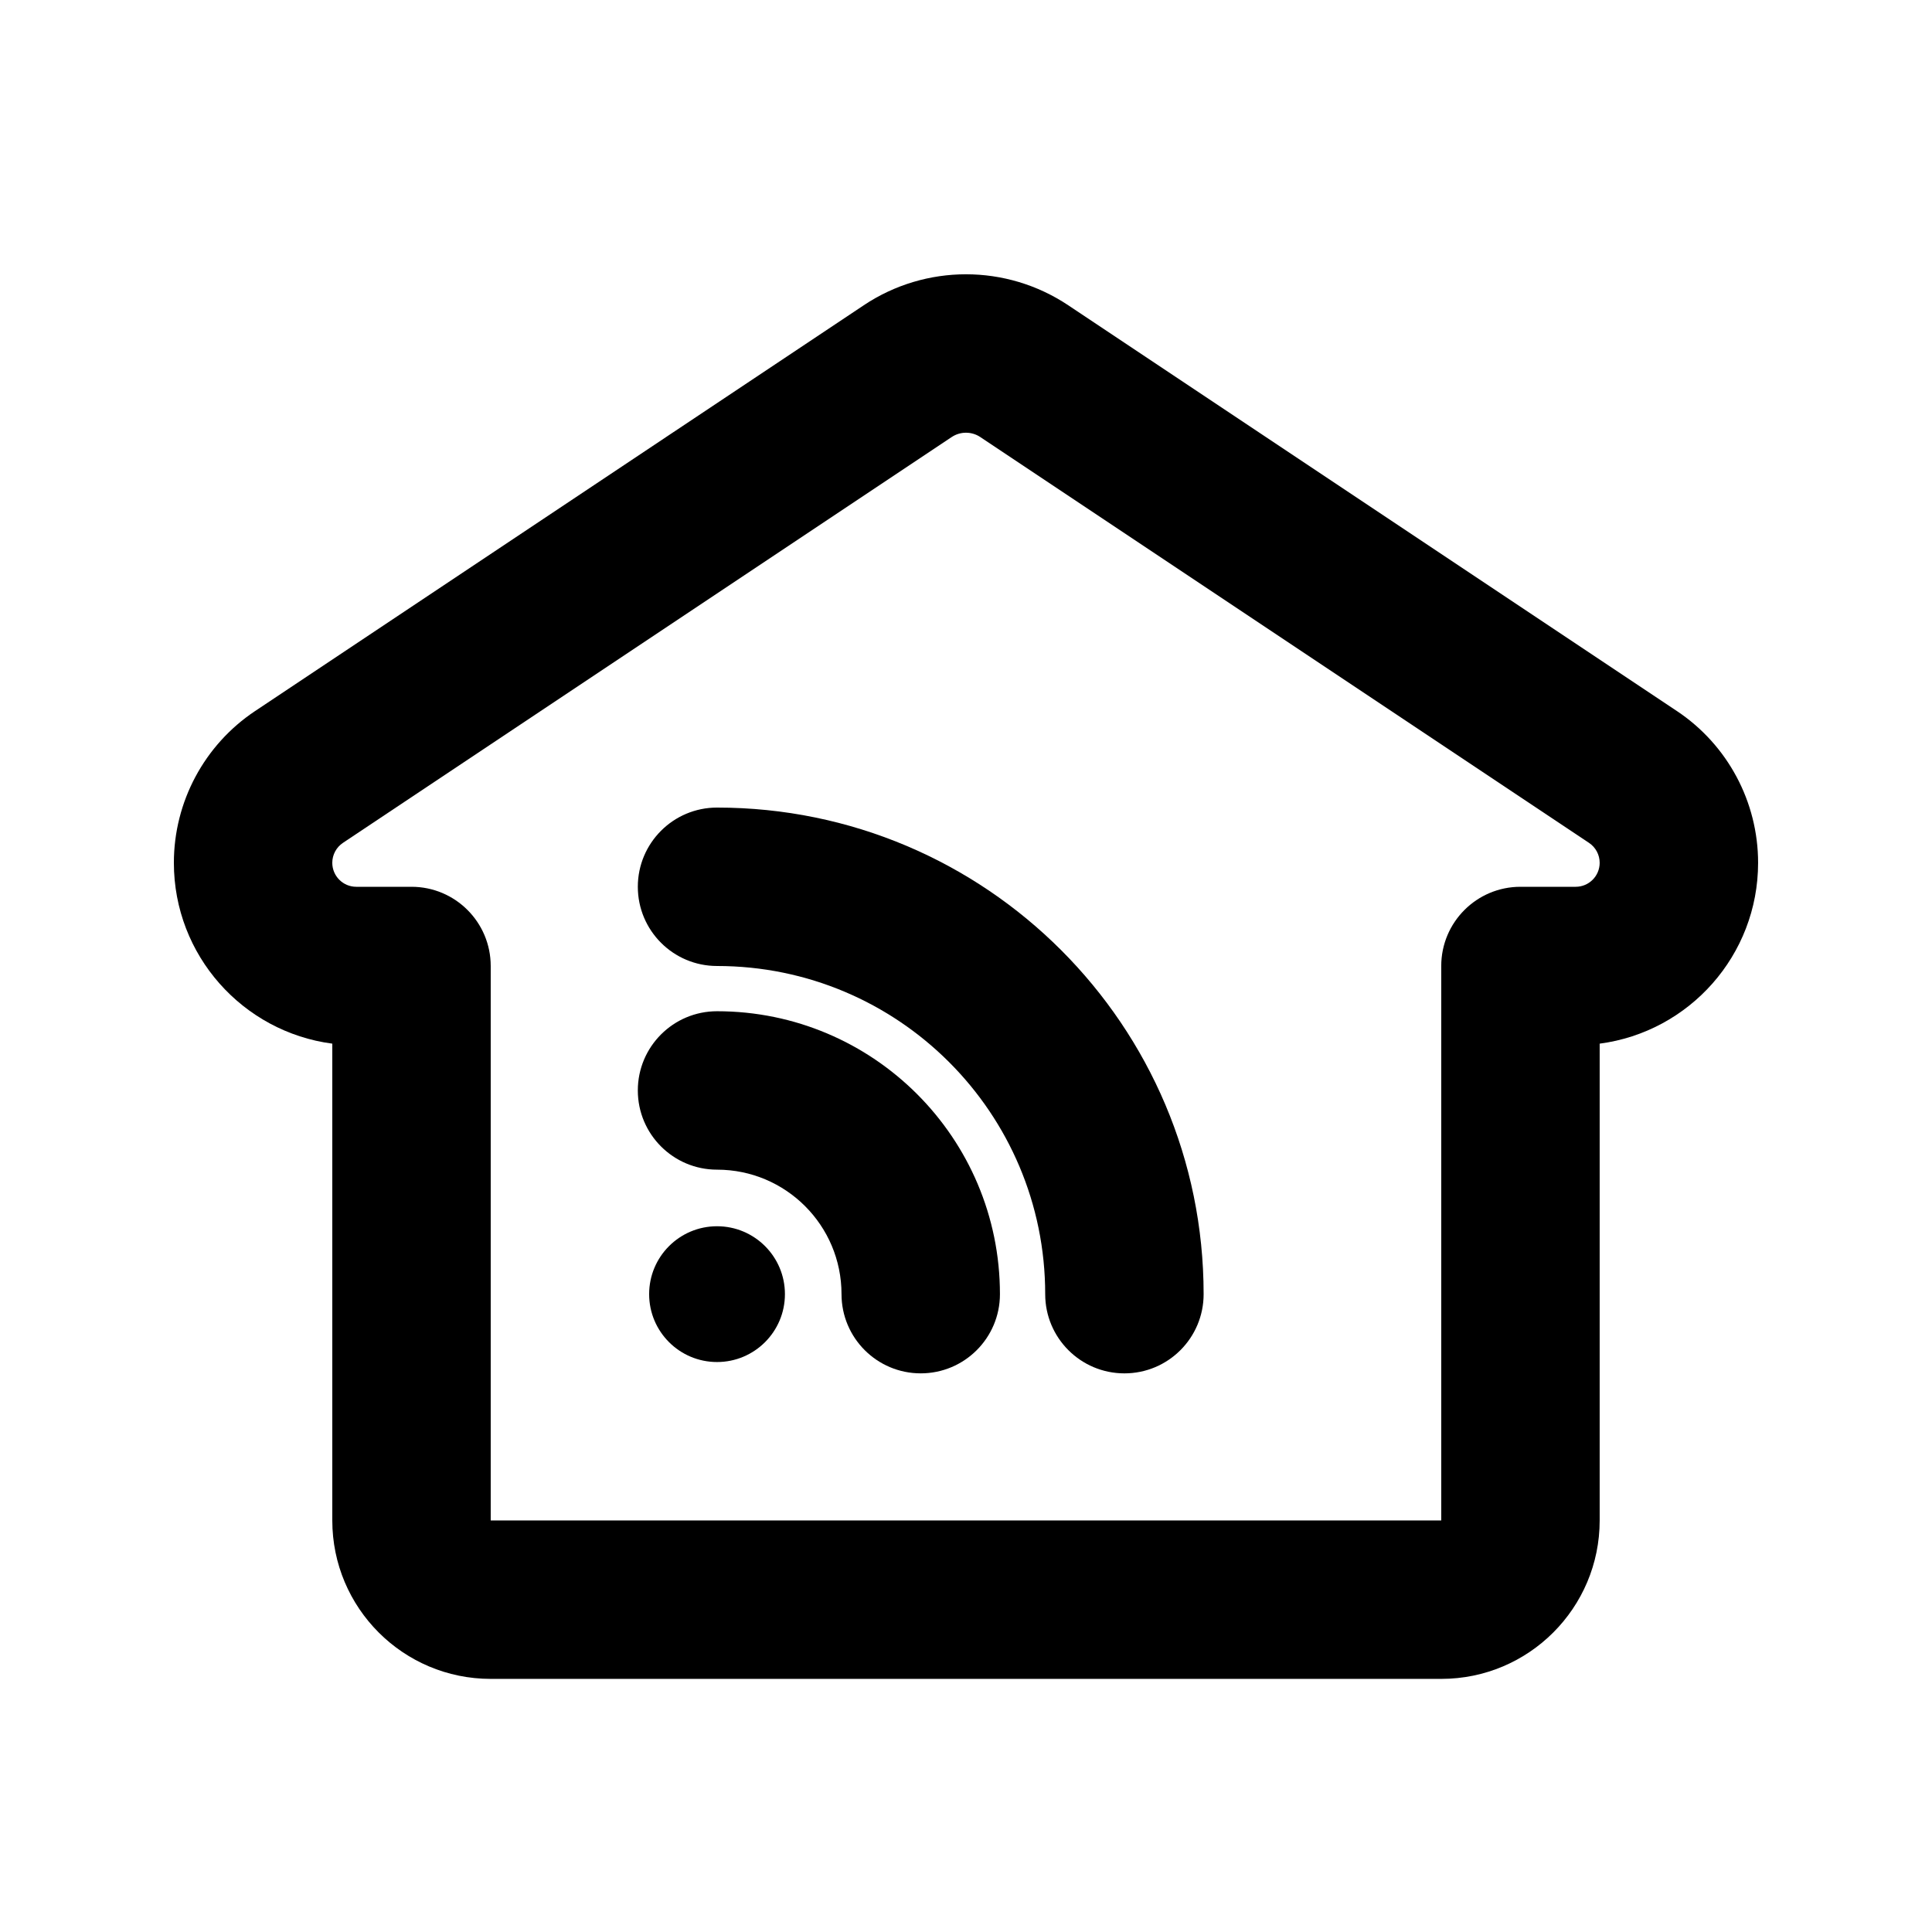
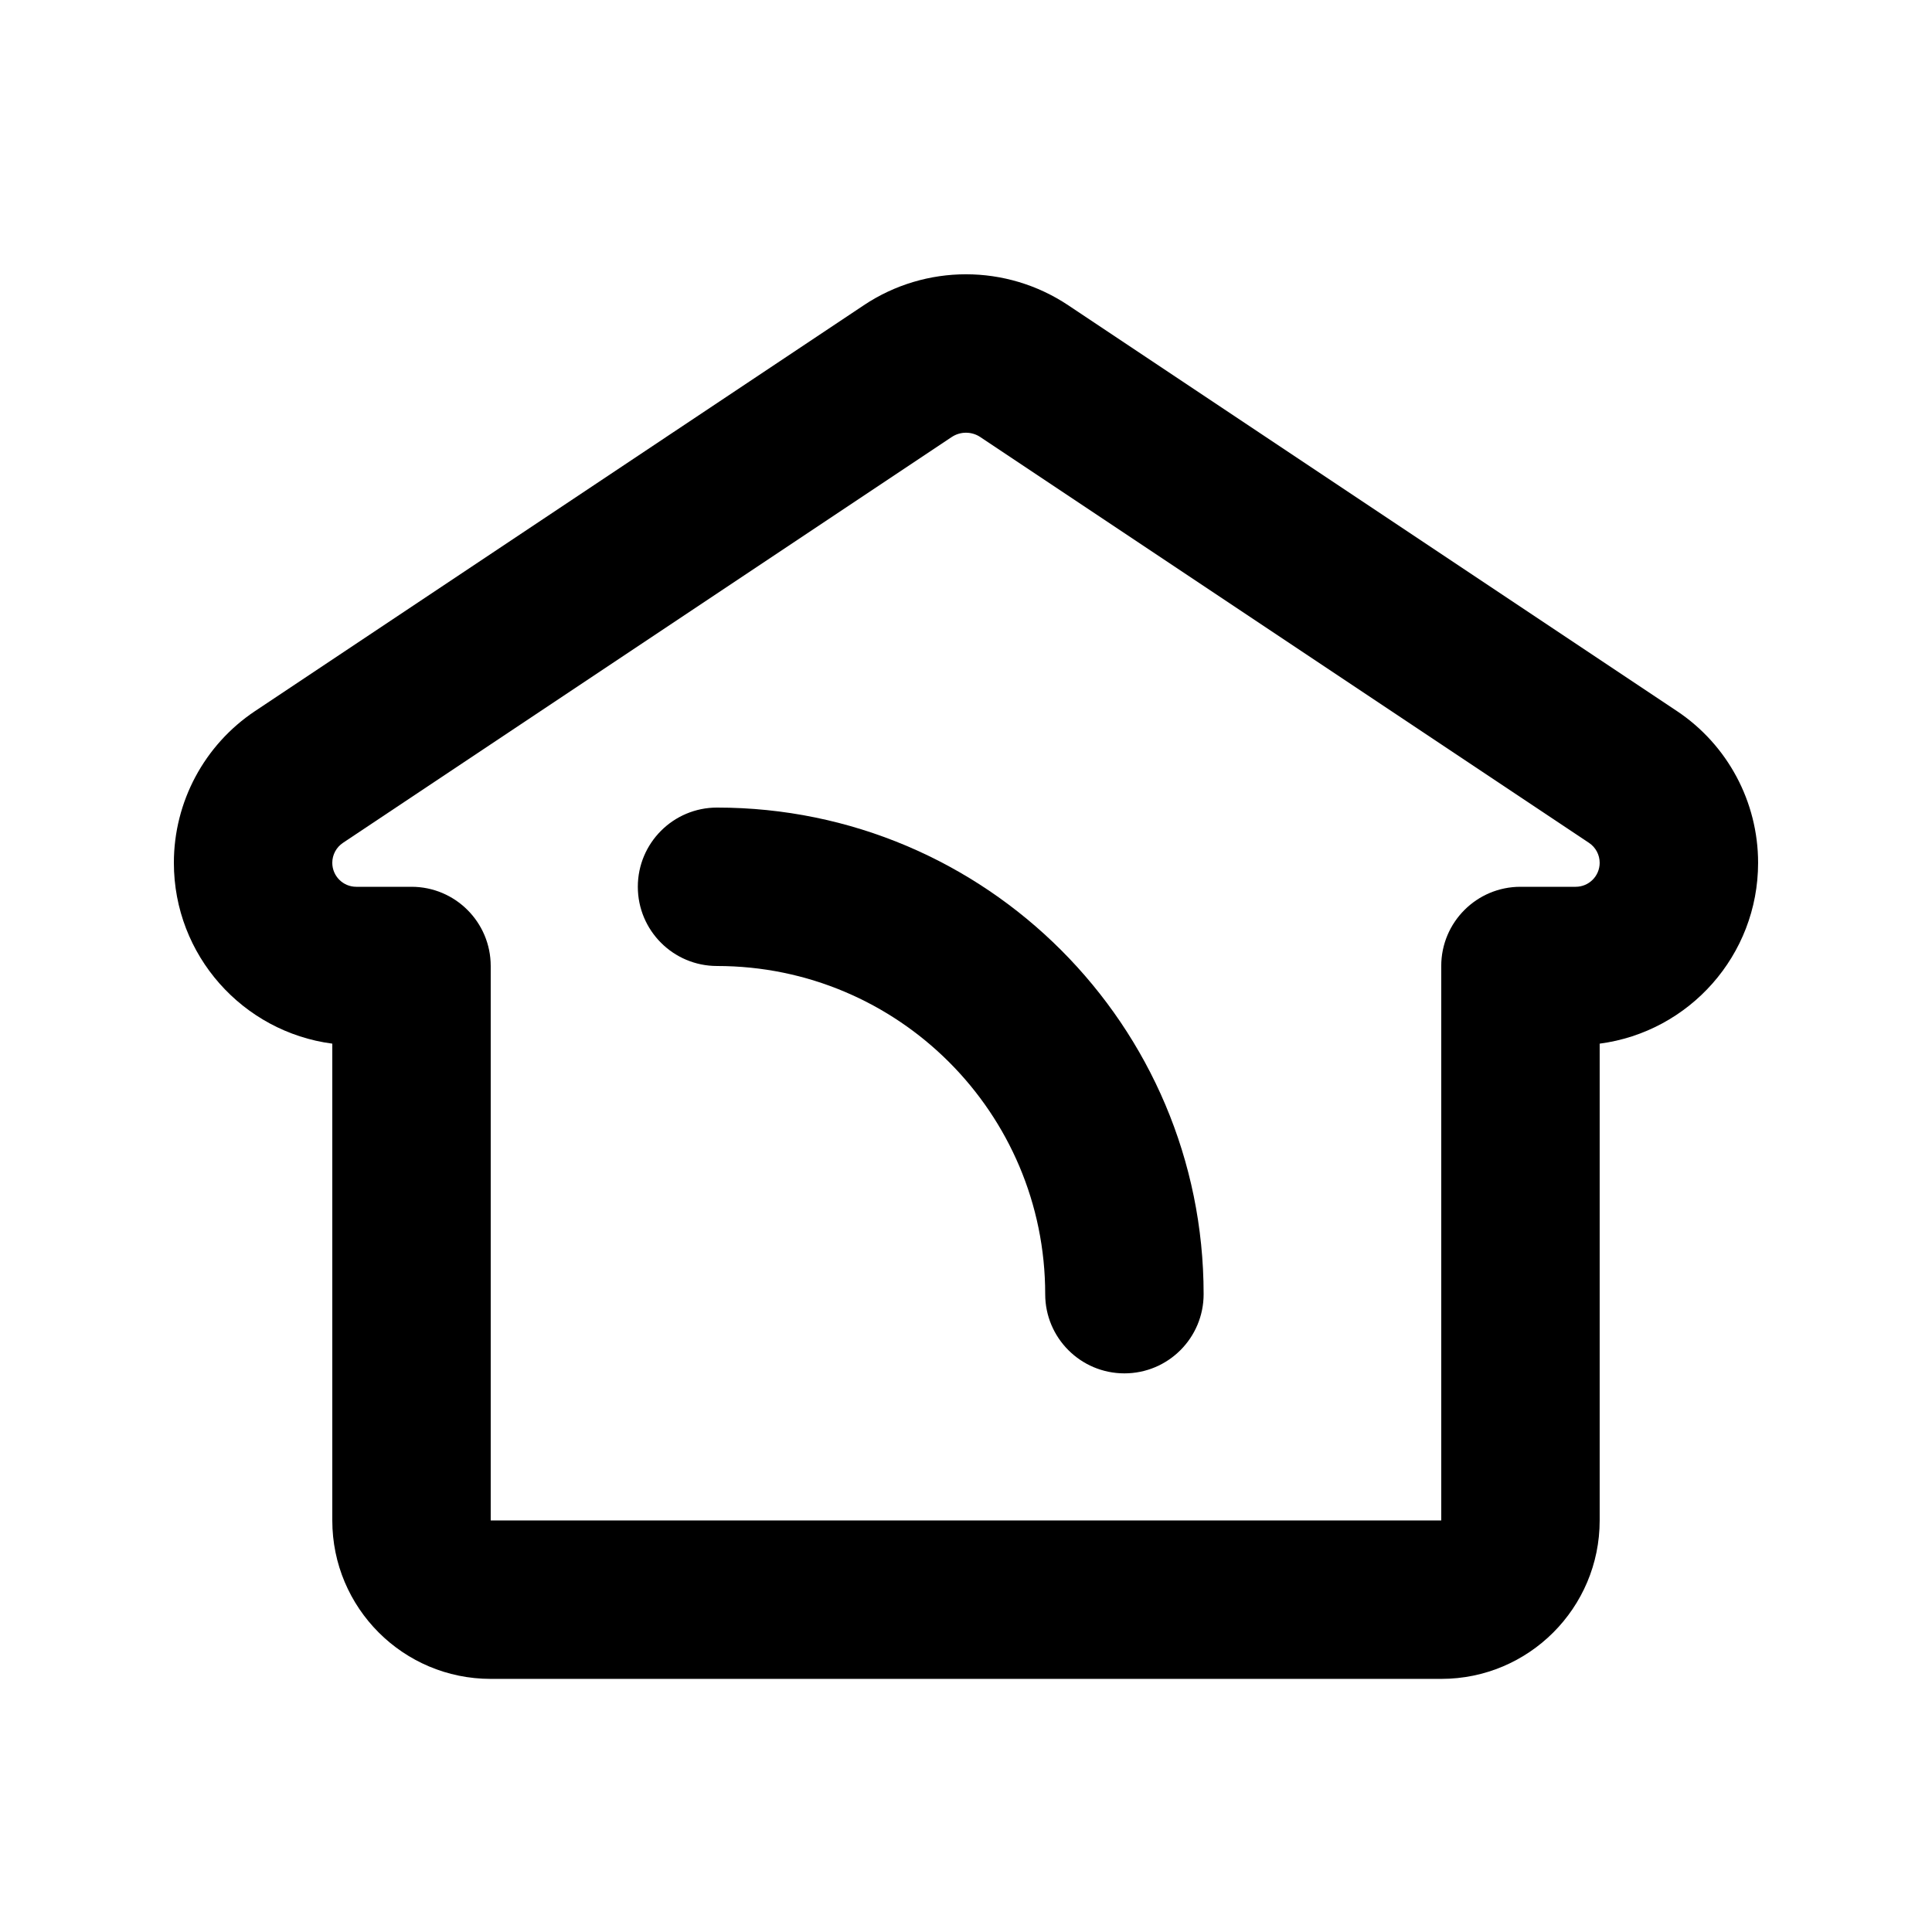
<svg xmlns="http://www.w3.org/2000/svg" fill="#000000" width="800px" height="800px" version="1.1" viewBox="144 144 512 512">
  <g>
    <path d="m334.02 400c48.031 0 86.969 38.934 86.969 86.965 0 11.594 9.398 20.992 20.992 20.992s20.992-9.398 20.992-20.992c0-71.215-57.738-128.95-128.95-128.95-11.594 0-20.992 9.398-20.992 20.992s9.398 20.992 20.992 20.992z" />
-     <path d="m316.03 486.96c0 9.938 8.055 17.992 17.992 17.992s17.992-8.055 17.992-17.992-8.055-17.992-17.992-17.992-17.992 8.055-17.992 17.992z" />
-     <path d="m367.01 486.96c0-18.219-14.77-32.988-32.988-32.988-11.594 0-20.992-9.398-20.992-20.992s9.398-20.992 20.992-20.992c41.406 0 74.973 33.566 74.973 74.973 0 11.594-9.398 20.992-20.992 20.992s-20.992-9.398-20.992-20.992z" />
    <path d="m427.08 224.89c-16.402-10.934-37.766-10.934-54.164 0l-161.31 107.54c-13.449 8.965-21.527 24.059-21.527 40.219 0 24.547 18.289 44.816 41.984 47.93v126.36c0 23.188 18.797 41.984 41.984 41.984h251.9c23.191 0 41.984-18.797 41.984-41.984v-126.36c23.695-3.113 41.984-23.383 41.984-47.93 0-16.16-8.078-31.254-21.523-40.219zm-30.875 34.934c2.293-1.531 5.289-1.531 7.586 0l161.31 107.54c1.766 1.18 2.828 3.164 2.828 5.285 0 3.512-2.844 6.359-6.356 6.359h-14.637c-11.594 0-20.992 9.398-20.992 20.992v146.94h-251.9v-146.94c0-11.594-9.398-20.992-20.992-20.992h-14.637c-3.512 0-6.356-2.848-6.356-6.359 0-2.121 1.062-4.106 2.828-5.285z" fill-rule="evenodd" />
  </g>
</svg>